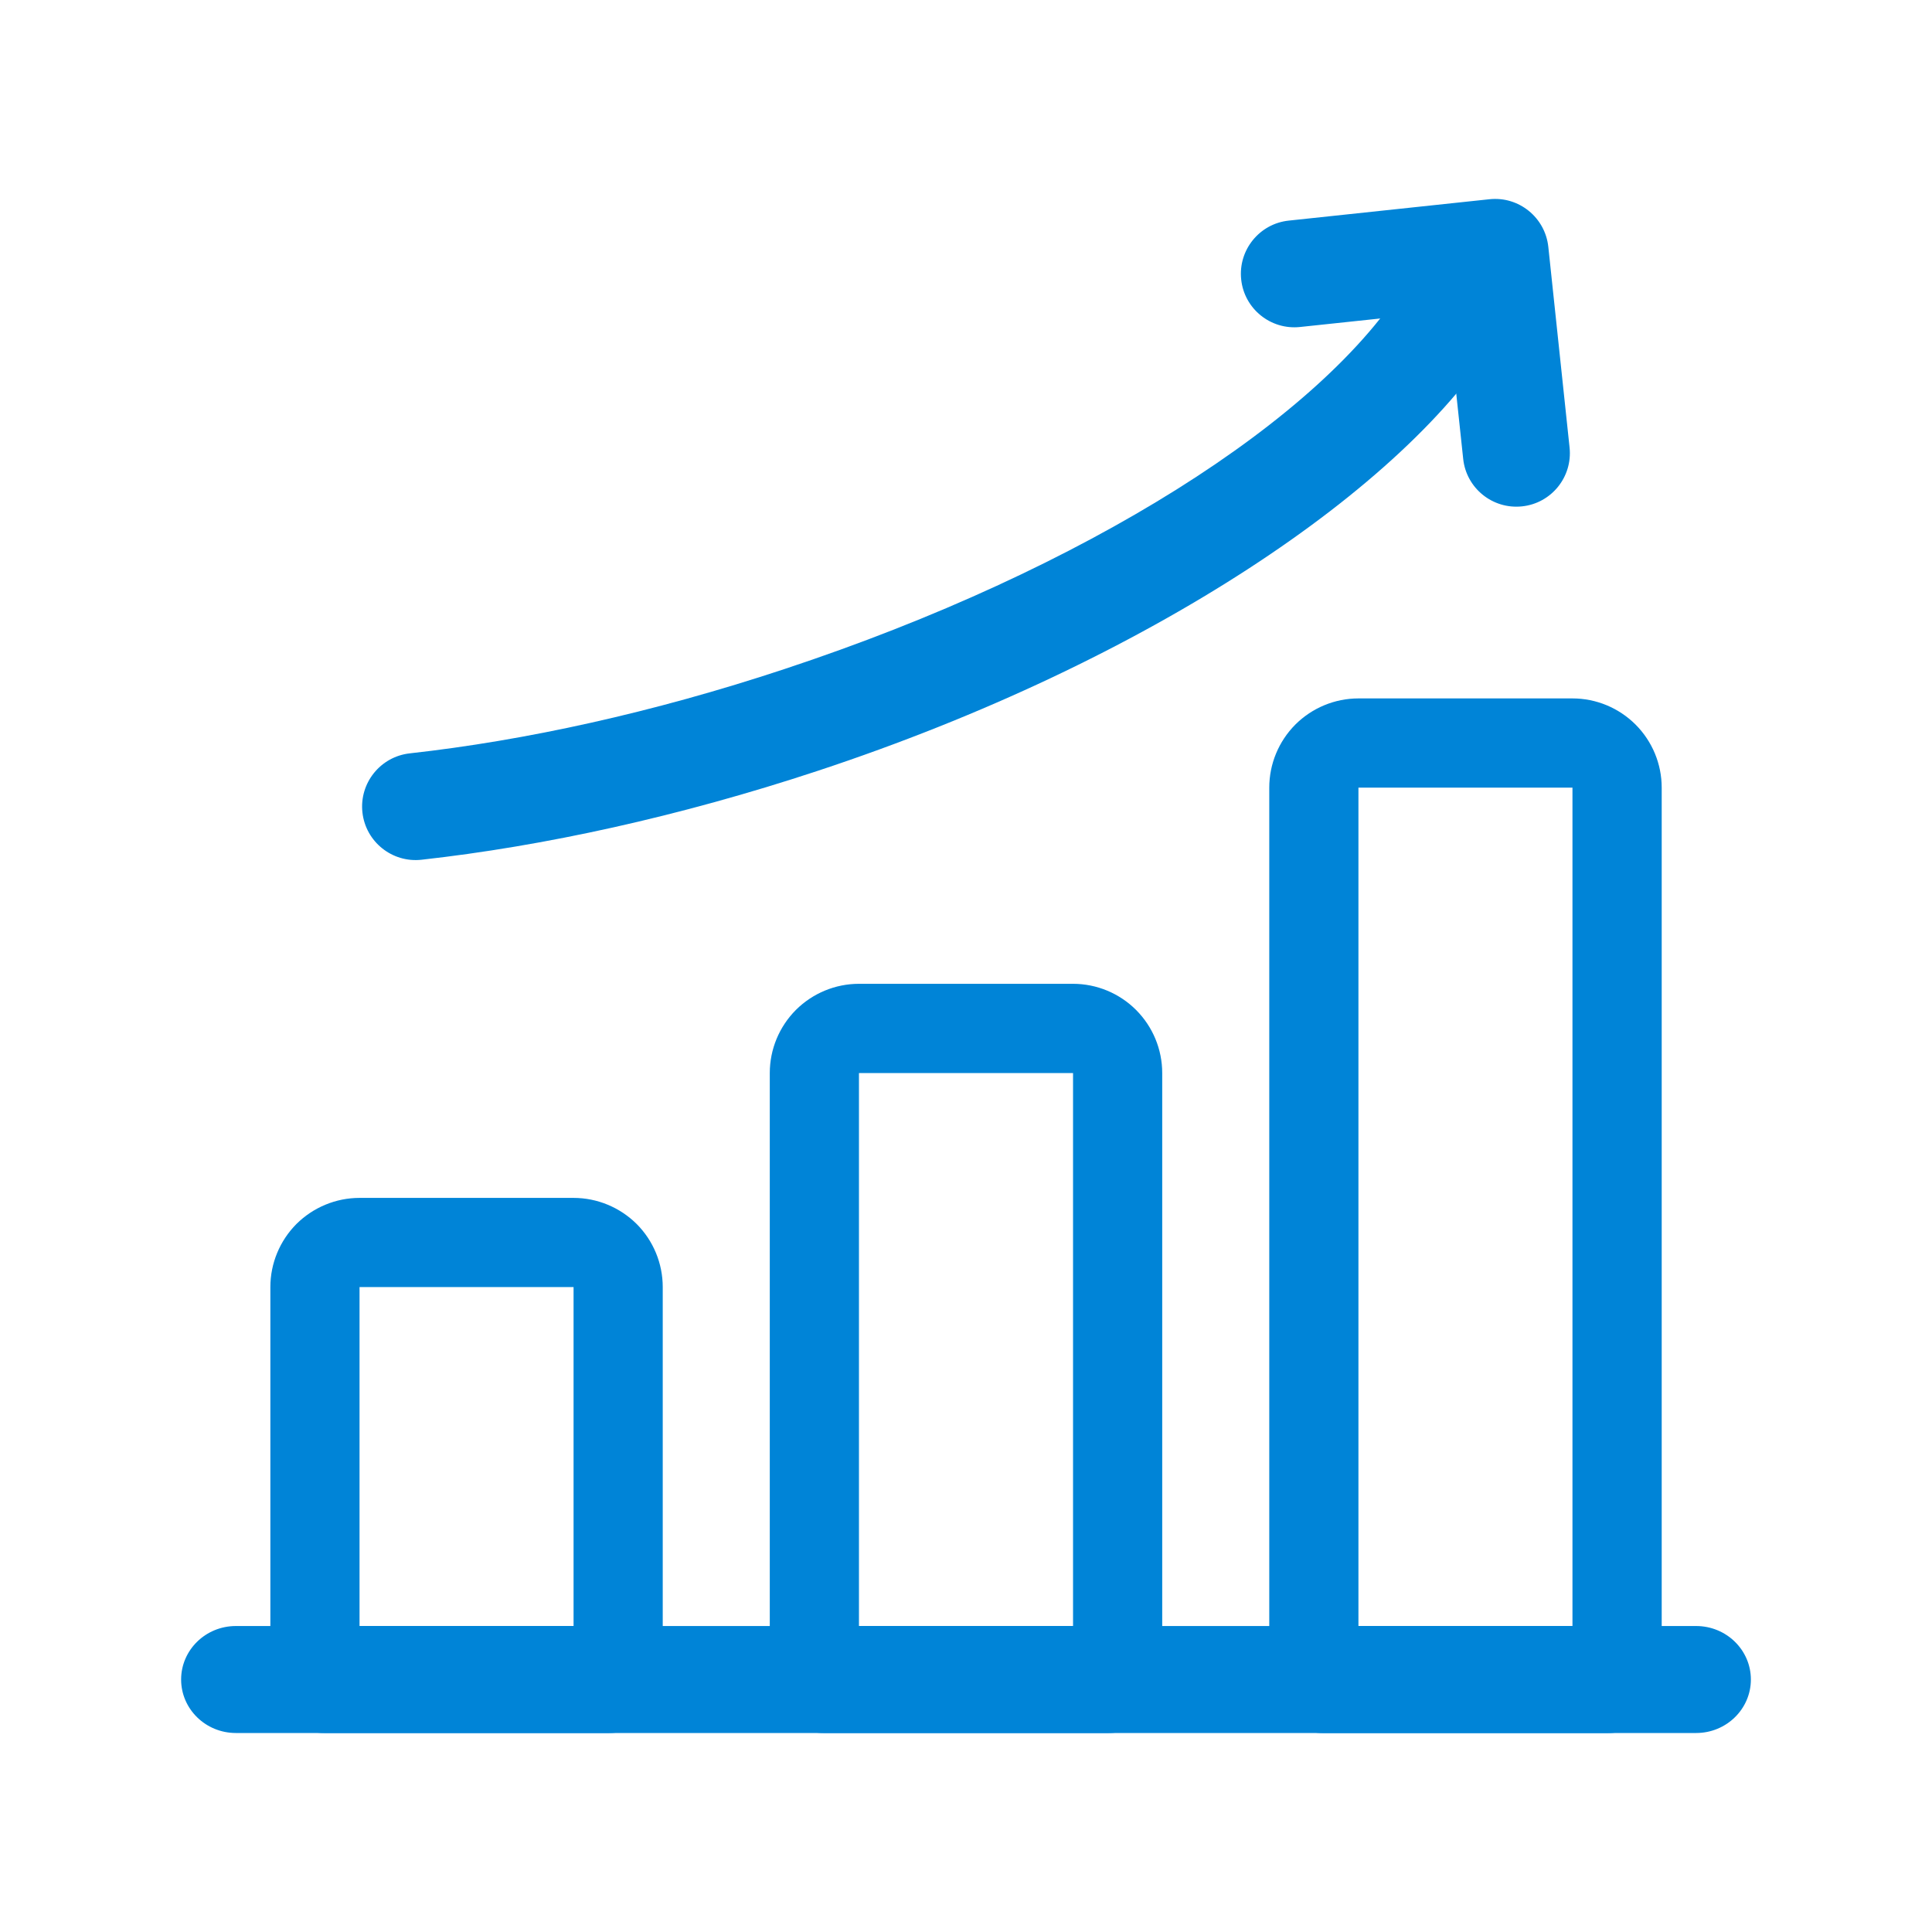
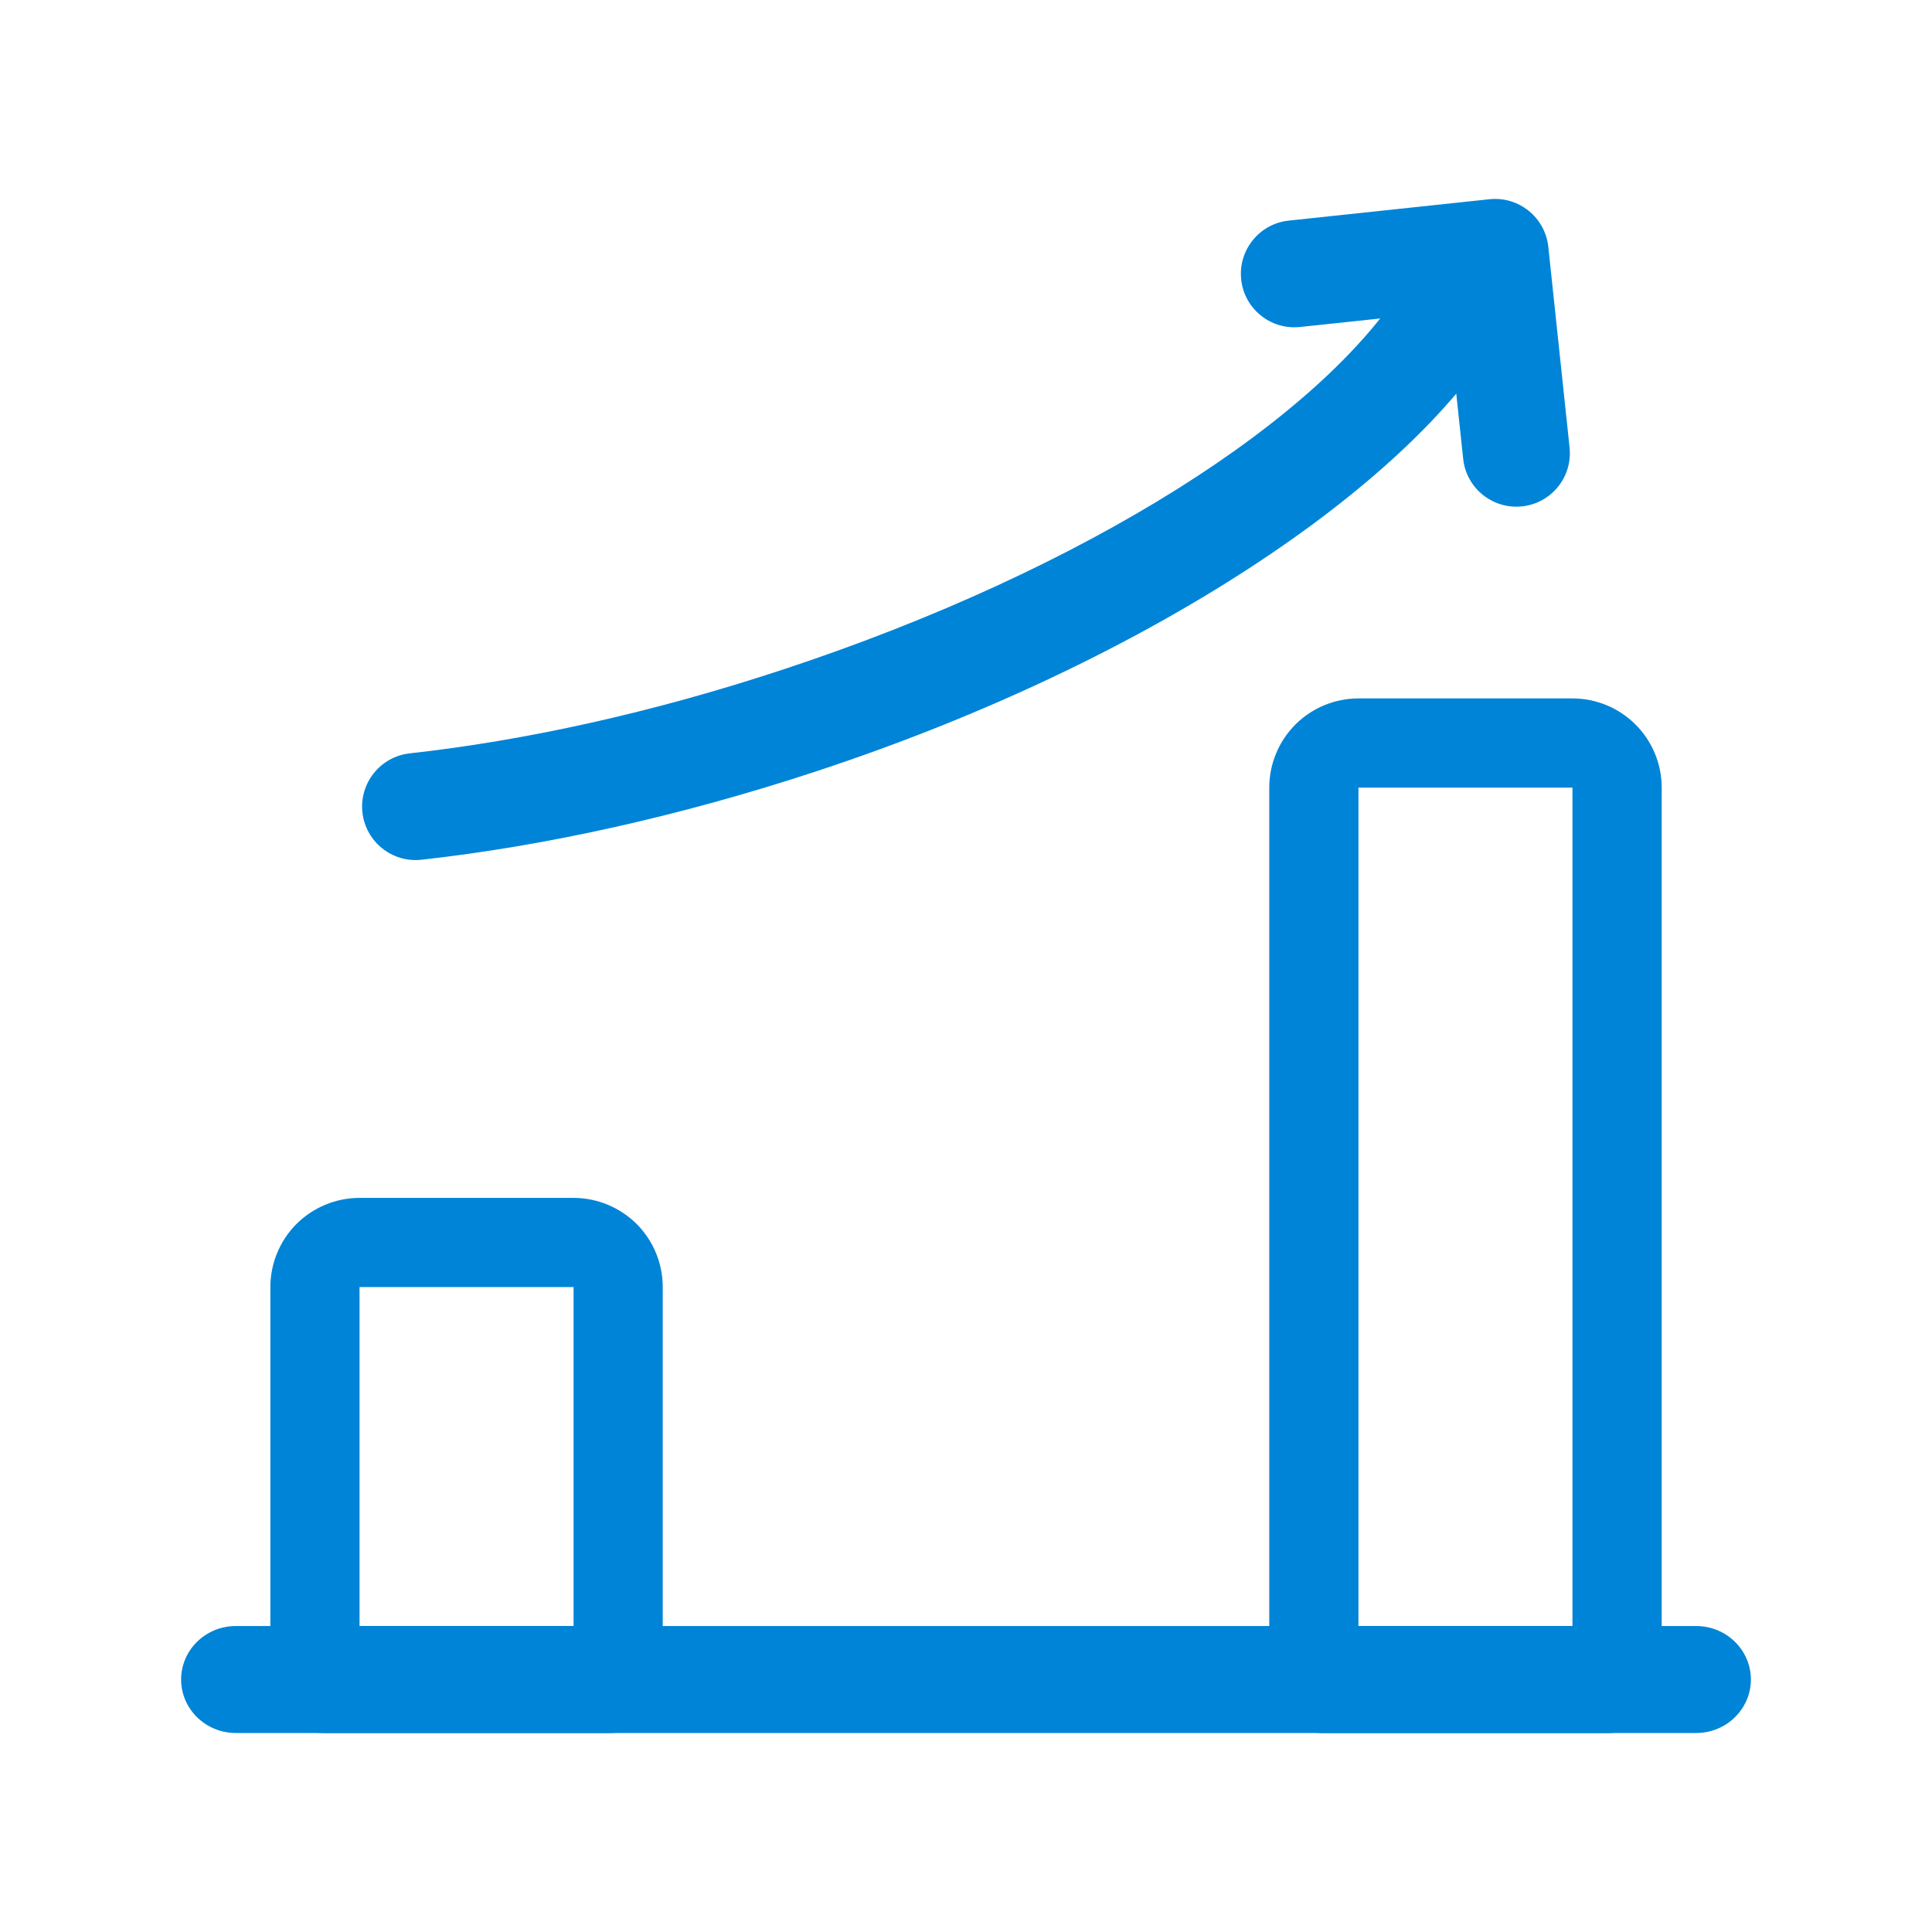
<svg xmlns="http://www.w3.org/2000/svg" width="32" height="32" viewBox="0 0 32 32" fill="none">
-   <path d="M-4909 -773H604V-775H-4909V-773ZM605 -772V2950H607V-772H605ZM604 2951H-4909V2953H604V2951ZM-4910 2950V-772H-4912V2950H-4910ZM-4909 2951C-4909.55 2951 -4910 2950.55 -4910 2950H-4912C-4912 2951.66 -4910.66 2953 -4909 2953V2951ZM605 2950C605 2950.55 604.552 2951 604 2951V2953C605.657 2953 607 2951.66 607 2950H605ZM604 -773C604.552 -773 605 -772.552 605 -772H607C607 -773.657 605.657 -775 604 -775V-773ZM-4909 -775C-4910.66 -775 -4912 -773.657 -4912 -772H-4910C-4910 -772.552 -4909.55 -773 -4909 -773V-775Z" fill="#0084D7" fill-opacity="0.1" />
+   <path d="M-4909 -773H604V-775H-4909V-773ZM605 -772V2950H607V-772H605ZM604 2951H-4909V2953V2951ZM-4910 2950V-772H-4912V2950H-4910ZM-4909 2951C-4909.55 2951 -4910 2950.55 -4910 2950H-4912C-4912 2951.66 -4910.66 2953 -4909 2953V2951ZM605 2950C605 2950.55 604.552 2951 604 2951V2953C605.657 2953 607 2951.66 607 2950H605ZM604 -773C604.552 -773 605 -772.552 605 -772H607C607 -773.657 605.657 -775 604 -775V-773ZM-4909 -775C-4910.66 -775 -4912 -773.657 -4912 -772H-4910C-4910 -772.552 -4909.55 -773 -4909 -773V-775Z" fill="#0084D7" fill-opacity="0.1" />
  <path fill-rule="evenodd" clip-rule="evenodd" d="M3.907 28.704H28.093C28.594 28.704 29 28.307 29 27.818C29 27.329 28.594 26.932 28.093 26.932H3.907C3.406 26.932 3 27.329 3 27.818C3 28.307 3.406 28.704 3.907 28.704Z" fill="#0084D7" />
  <path fill-rule="evenodd" clip-rule="evenodd" d="M10.977 21.318C10.977 20.926 10.822 20.551 10.545 20.273C10.267 19.997 9.891 19.841 9.5 19.841C8.591 19.841 6.864 19.841 5.955 19.841C5.564 19.841 5.188 19.997 4.91 20.273C4.634 20.551 4.478 20.926 4.478 21.318C4.478 23.021 4.478 27.818 4.478 27.818C4.478 28.307 4.875 28.704 5.364 28.704H10.091C10.58 28.704 10.977 28.307 10.977 27.818V21.318ZM5.955 21.318H9.5V26.932H5.955V21.318Z" fill="#0084D7" />
-   <path fill-rule="evenodd" clip-rule="evenodd" d="M19.25 27.818V17.773C19.25 17.38 19.094 17.006 18.817 16.728C18.54 16.451 18.164 16.295 17.773 16.295C16.864 16.295 15.136 16.295 14.227 16.295C13.836 16.295 13.46 16.451 13.182 16.728C12.906 17.006 12.75 17.38 12.75 17.773V27.818C12.75 28.307 13.147 28.704 13.636 28.704H18.364C18.853 28.704 19.25 28.307 19.25 27.818ZM14.227 17.773H17.773V26.932H14.227V17.773Z" fill="#0084D7" />
  <path fill-rule="evenodd" clip-rule="evenodd" d="M27.523 13.046C27.523 12.653 27.367 12.279 27.09 12.001C26.812 11.724 26.437 11.568 26.045 11.568C25.137 11.568 23.409 11.568 22.5 11.568C22.109 11.568 21.733 11.724 21.455 12.001C21.179 12.279 21.023 12.653 21.023 13.046C21.023 15.866 21.023 27.818 21.023 27.818C21.023 28.308 21.42 28.705 21.909 28.705H26.636C27.126 28.705 27.523 28.308 27.523 27.818V13.046ZM22.5 13.046H26.045V26.932H22.5V13.046Z" fill="#0084D7" />
  <path fill-rule="evenodd" clip-rule="evenodd" d="M23.305 4.641C21.92 6.927 17.971 9.437 12.992 11.082C10.816 11.803 8.696 12.266 6.787 12.478C6.3 12.532 5.949 12.971 6.003 13.457C6.057 13.943 6.496 14.294 6.982 14.24C9.003 14.015 11.246 13.527 13.549 12.766C19.028 10.955 23.297 8.074 24.82 5.56C25.074 5.141 24.941 4.596 24.522 4.342C24.104 4.089 23.558 4.223 23.305 4.641Z" fill="#0084D7" />
  <path fill-rule="evenodd" clip-rule="evenodd" d="M21.533 5.416L23.975 5.157L24.235 7.6C24.286 8.086 24.723 8.439 25.21 8.387C25.696 8.336 26.049 7.899 25.997 7.412L25.645 4.089C25.593 3.602 25.157 3.248 24.67 3.3L21.345 3.654C20.86 3.705 20.506 4.142 20.558 4.629C20.609 5.115 21.046 5.468 21.533 5.416Z" fill="#0084D7" />
</svg>